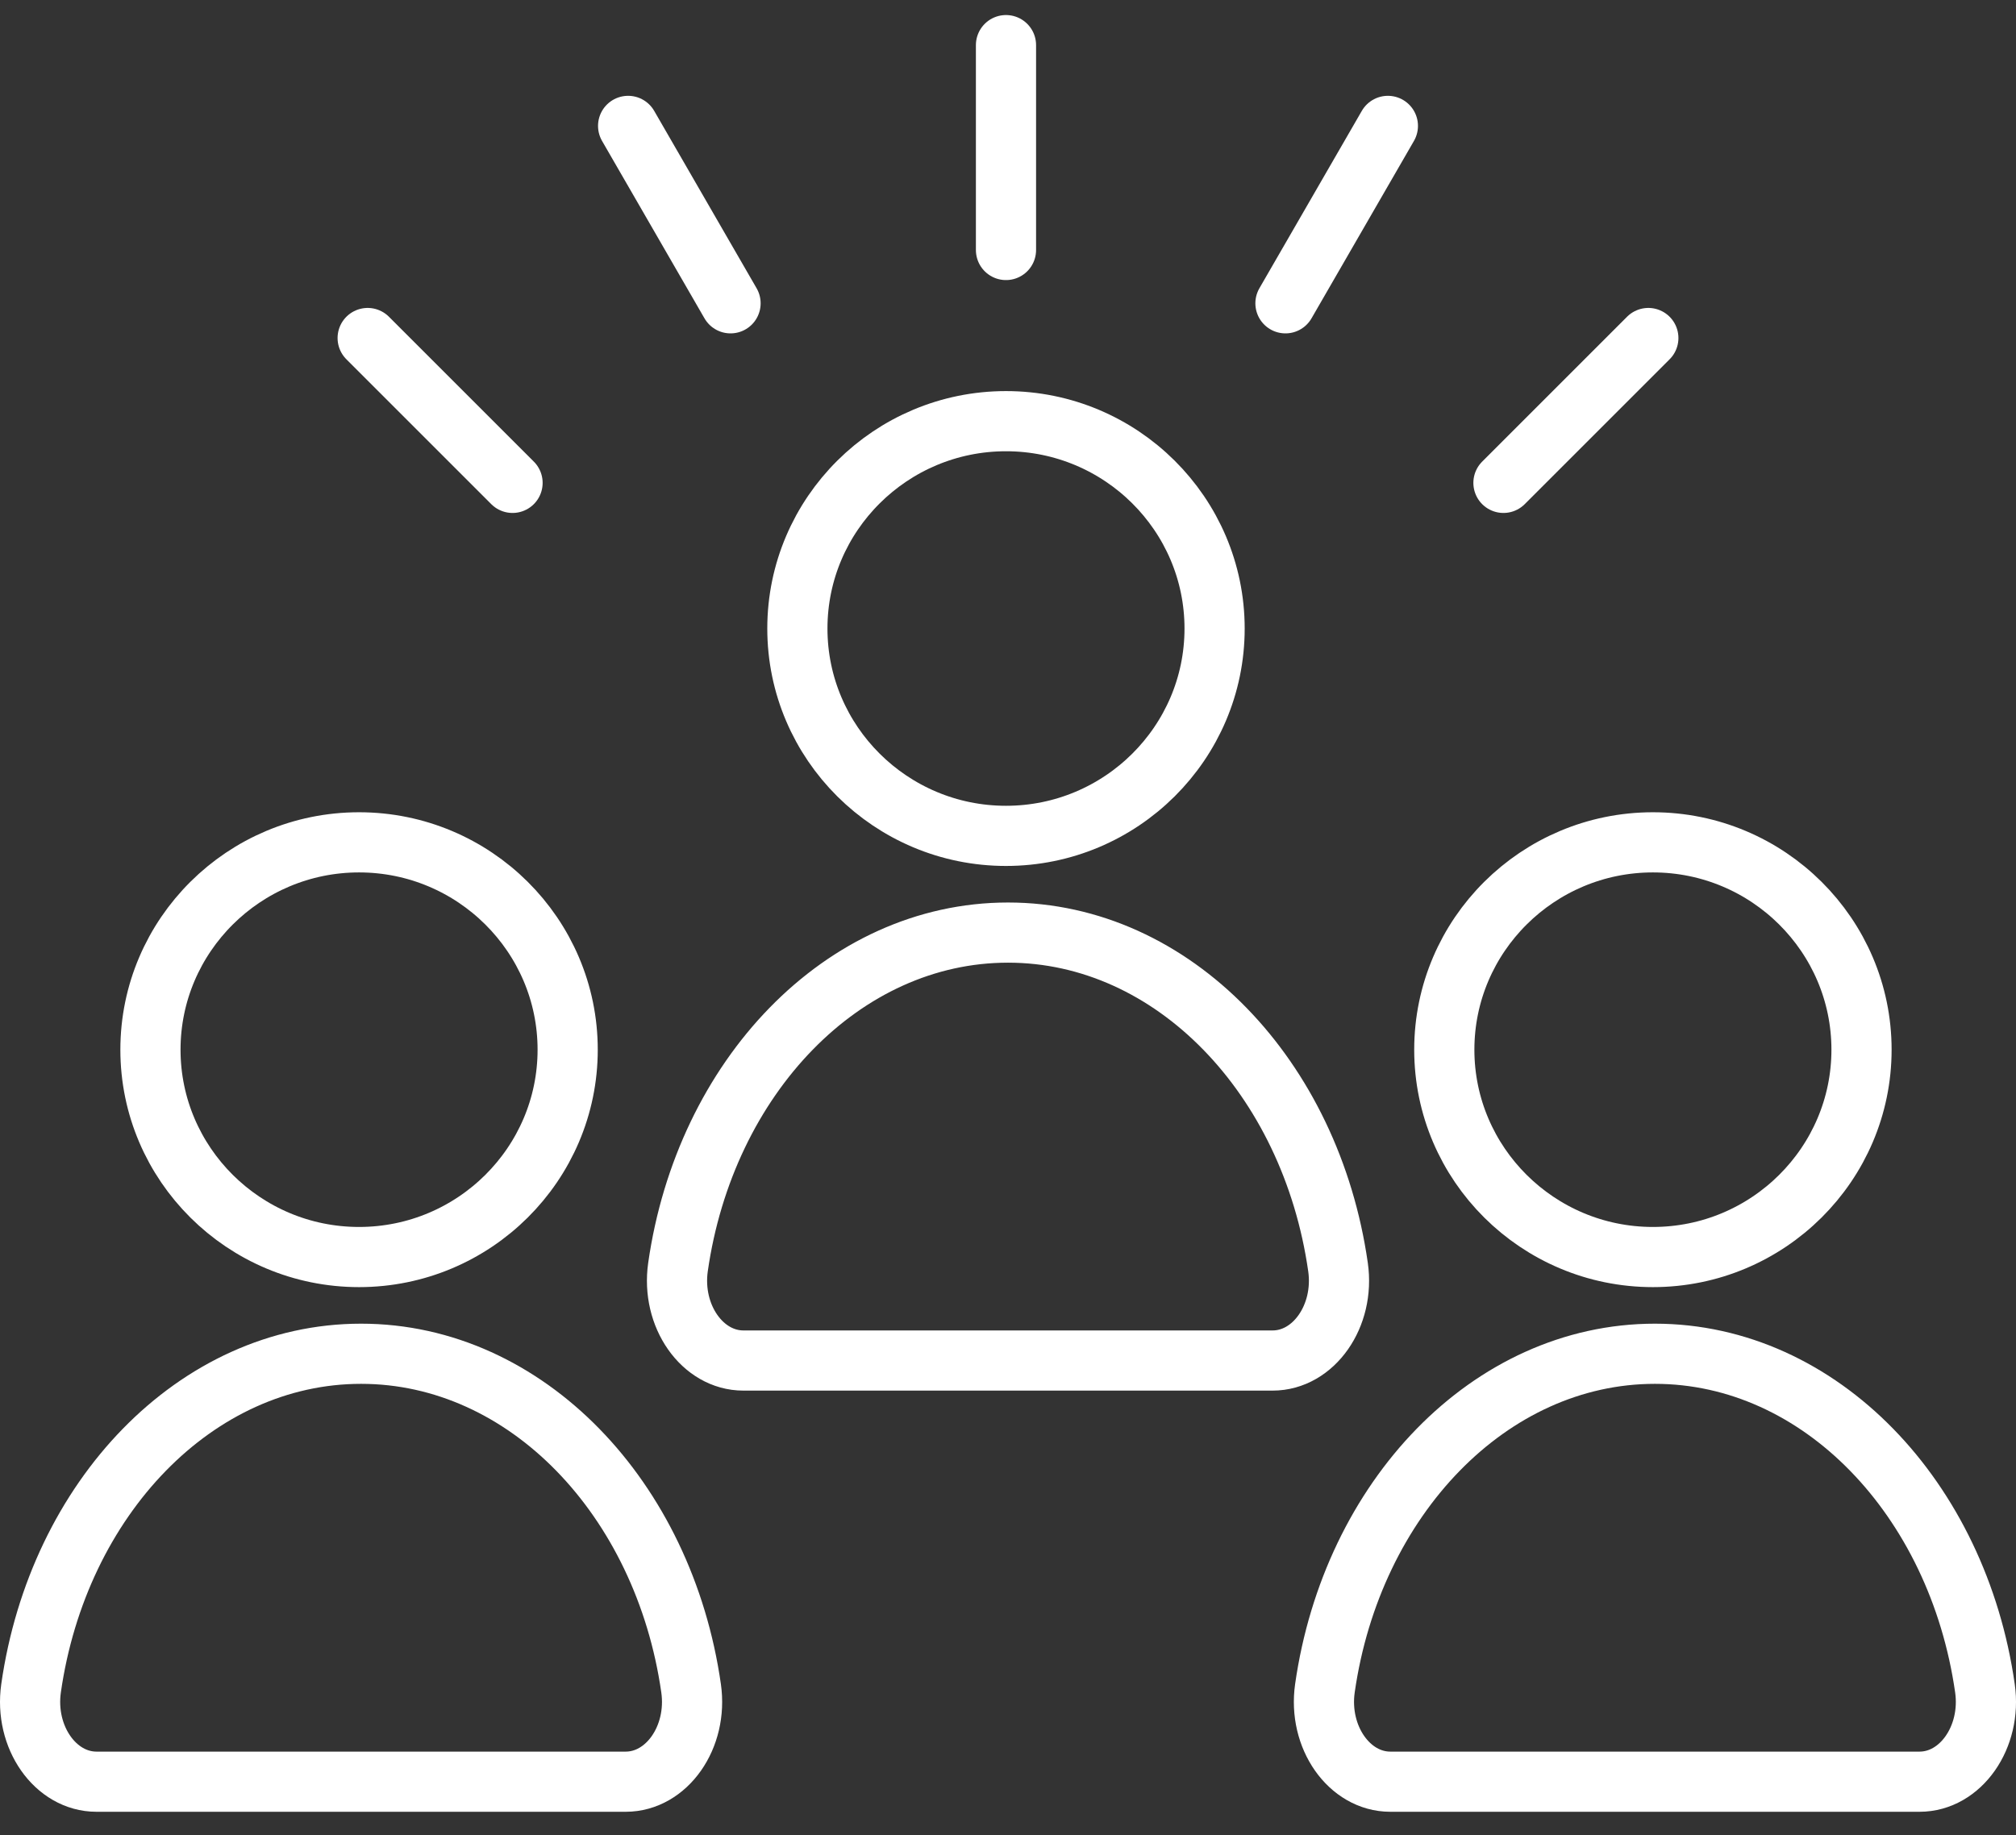
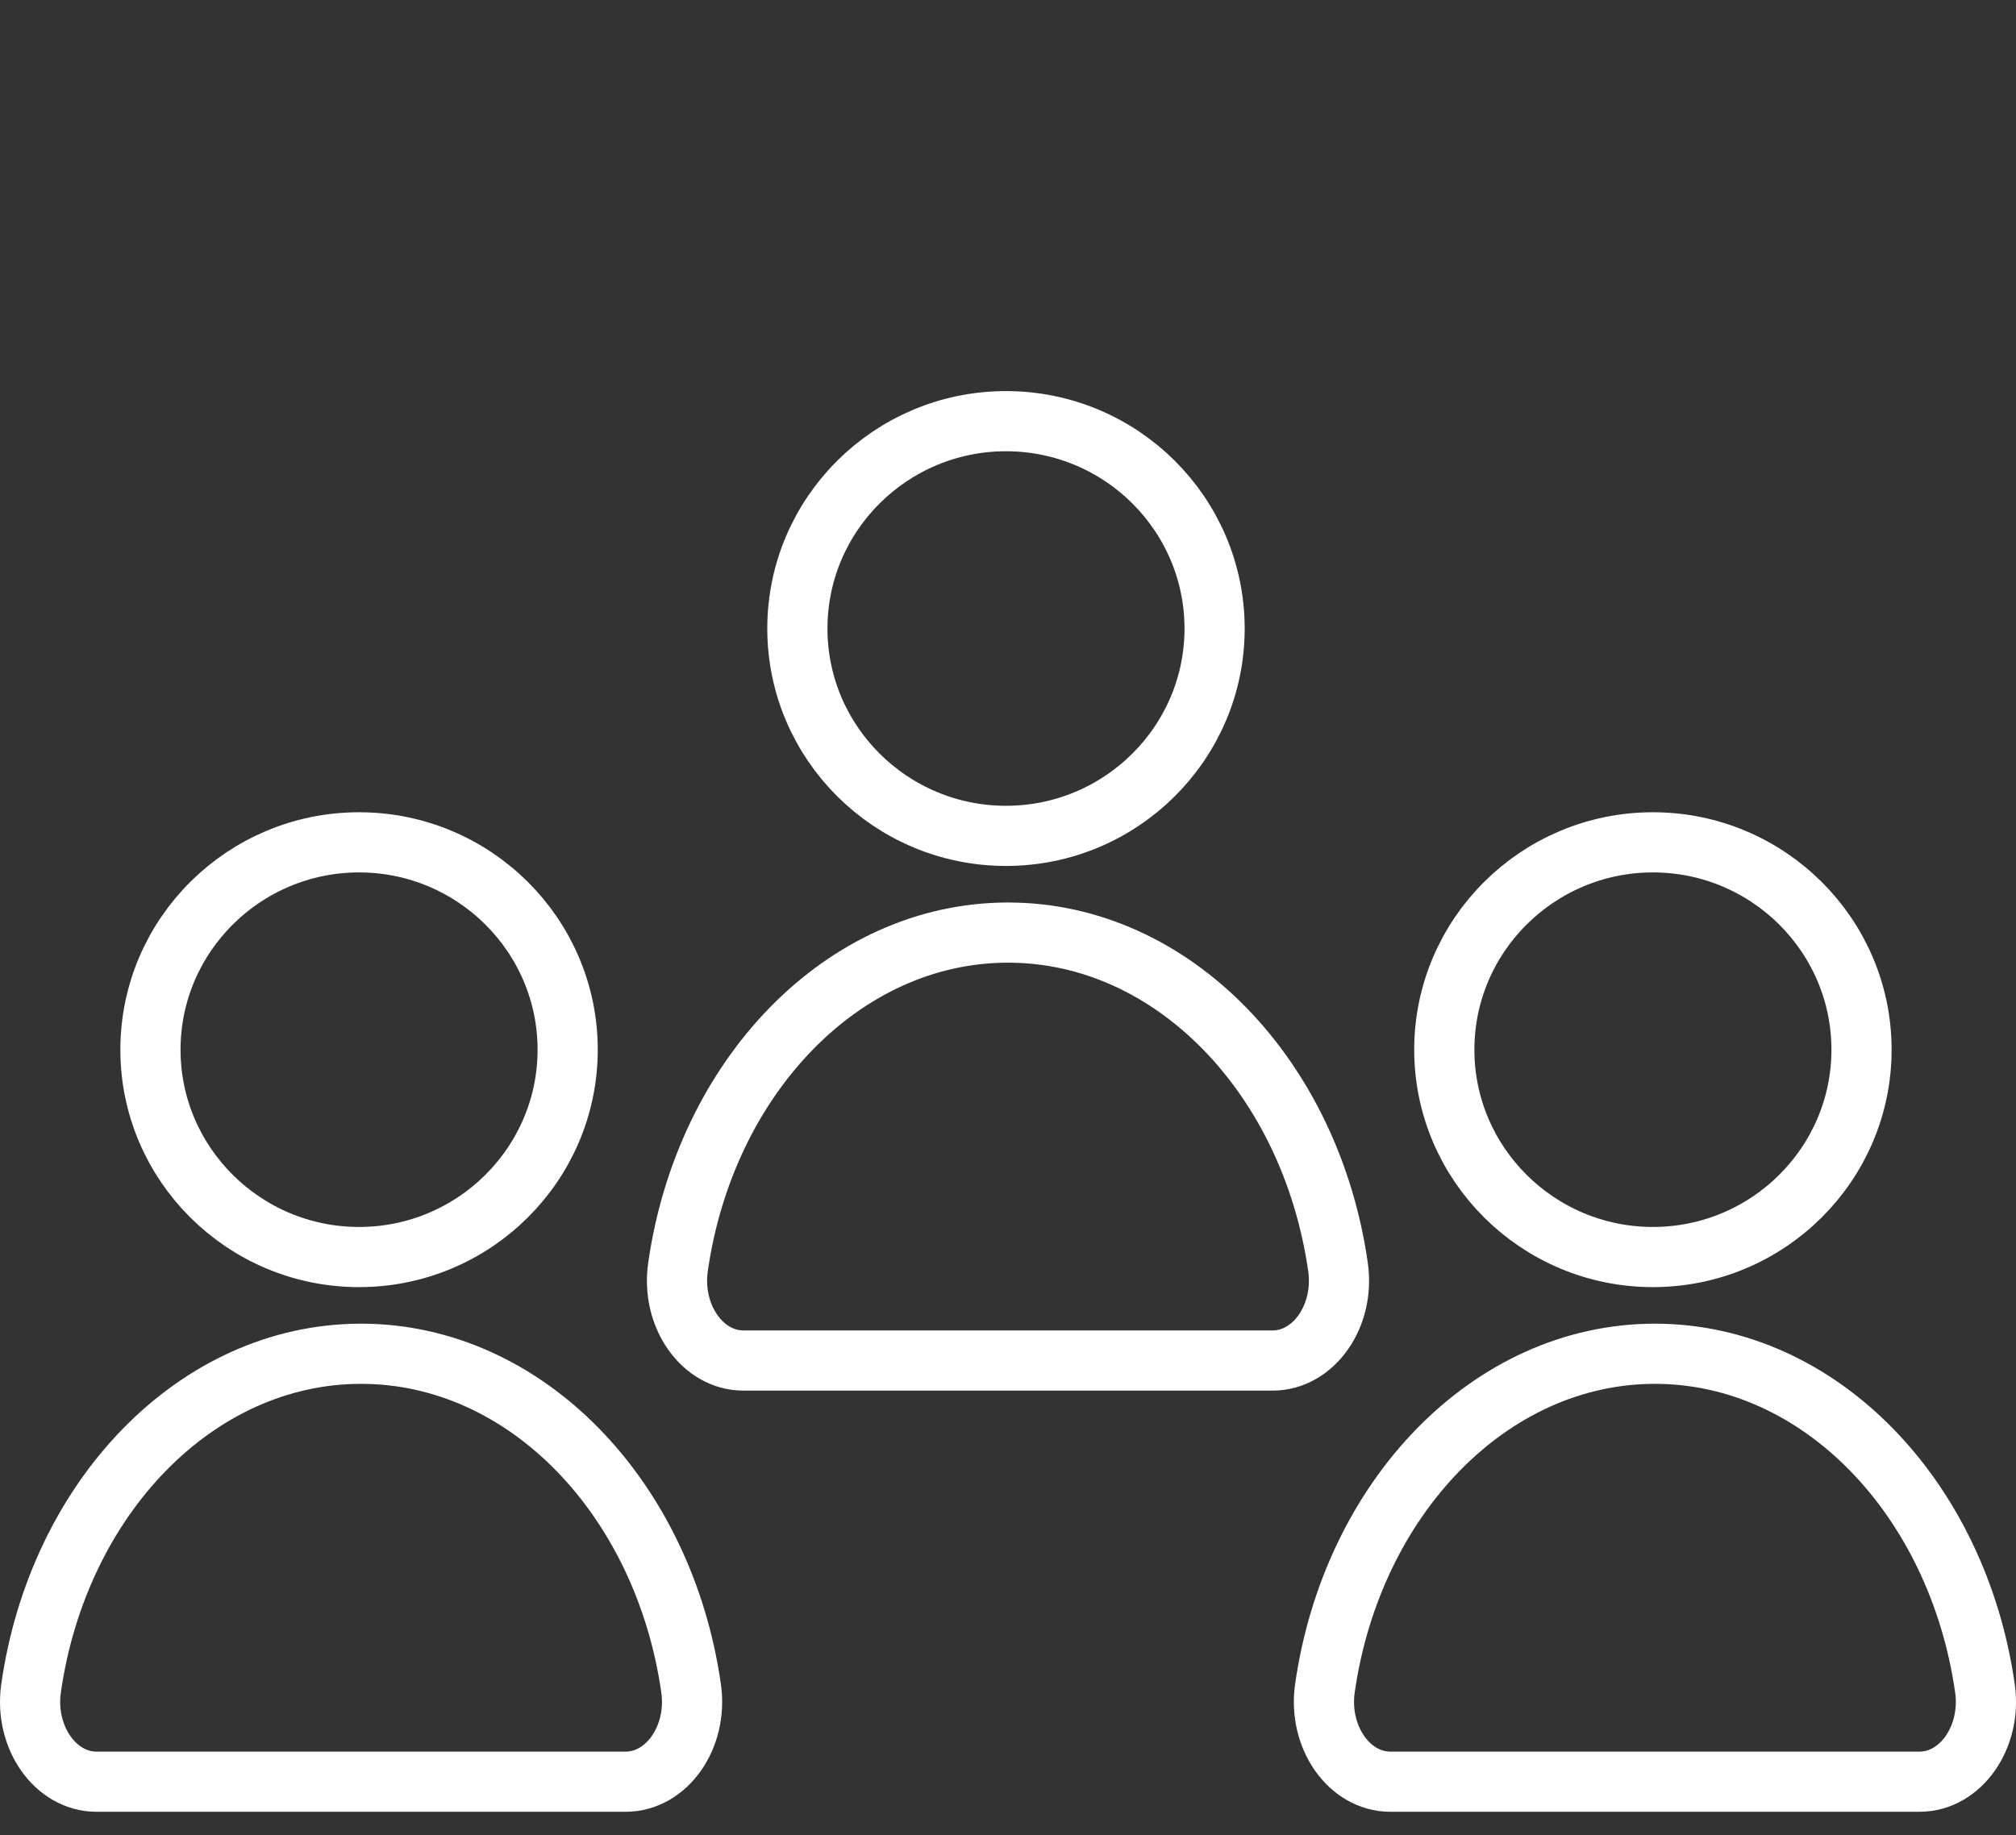
<svg xmlns="http://www.w3.org/2000/svg" width="67" height="61">
  <rect width="100%" height="100%" fill="#333333" stroke="none" />
  <g stroke="#FFF" stroke-width="2" fill="none" fill-rule="evenodd">
    <path d="M11.933 41.785c3.823 0 6.933-3.092 6.933-6.892 0-3.801-3.11-6.893-6.933-6.893S5 31.092 5 34.893c0 3.8 3.11 6.892 6.933 6.892zM12 45C6.508 45 1.932 49.814 1.032 56.121c-.23 1.622.808 3.104 2.174 3.104h17.588c1.366 0 2.405-1.482 2.174-3.104C22.068 49.814 17.493 45 12 45zM54.933 41.785c3.823 0 6.933-3.092 6.933-6.892 0-3.801-3.11-6.893-6.933-6.893S48 31.092 48 34.893c0 3.8 3.11 6.892 6.933 6.892zM55 45c-5.492 0-10.068 4.814-10.968 11.121-.23 1.622.808 3.104 2.174 3.104h17.588c1.366 0 2.405-1.482 2.174-3.104C65.068 49.814 60.493 45 55 45zM33.433 27.785c3.823 0 6.933-3.092 6.933-6.892 0-3.801-3.11-6.893-6.933-6.893S26.5 17.092 26.5 20.893c0 3.8 3.11 6.892 6.933 6.892zM33.5 31c-5.492 0-10.068 4.814-10.968 11.121-.23 1.622.808 3.104 2.174 3.104h17.588c1.366 0 2.405-1.482 2.174-3.104C43.568 35.814 38.993 31 33.5 31z" />
-     <path d="M33.433 1.5v6.81M46.125 4.185l-3.404 5.897M54.781 11.236l-4.815 4.815M12.219 11.236l4.815 4.815M20.875 4.185l3.404 5.897" stroke-linecap="round" stroke-linejoin="round" />
  </g>
</svg>